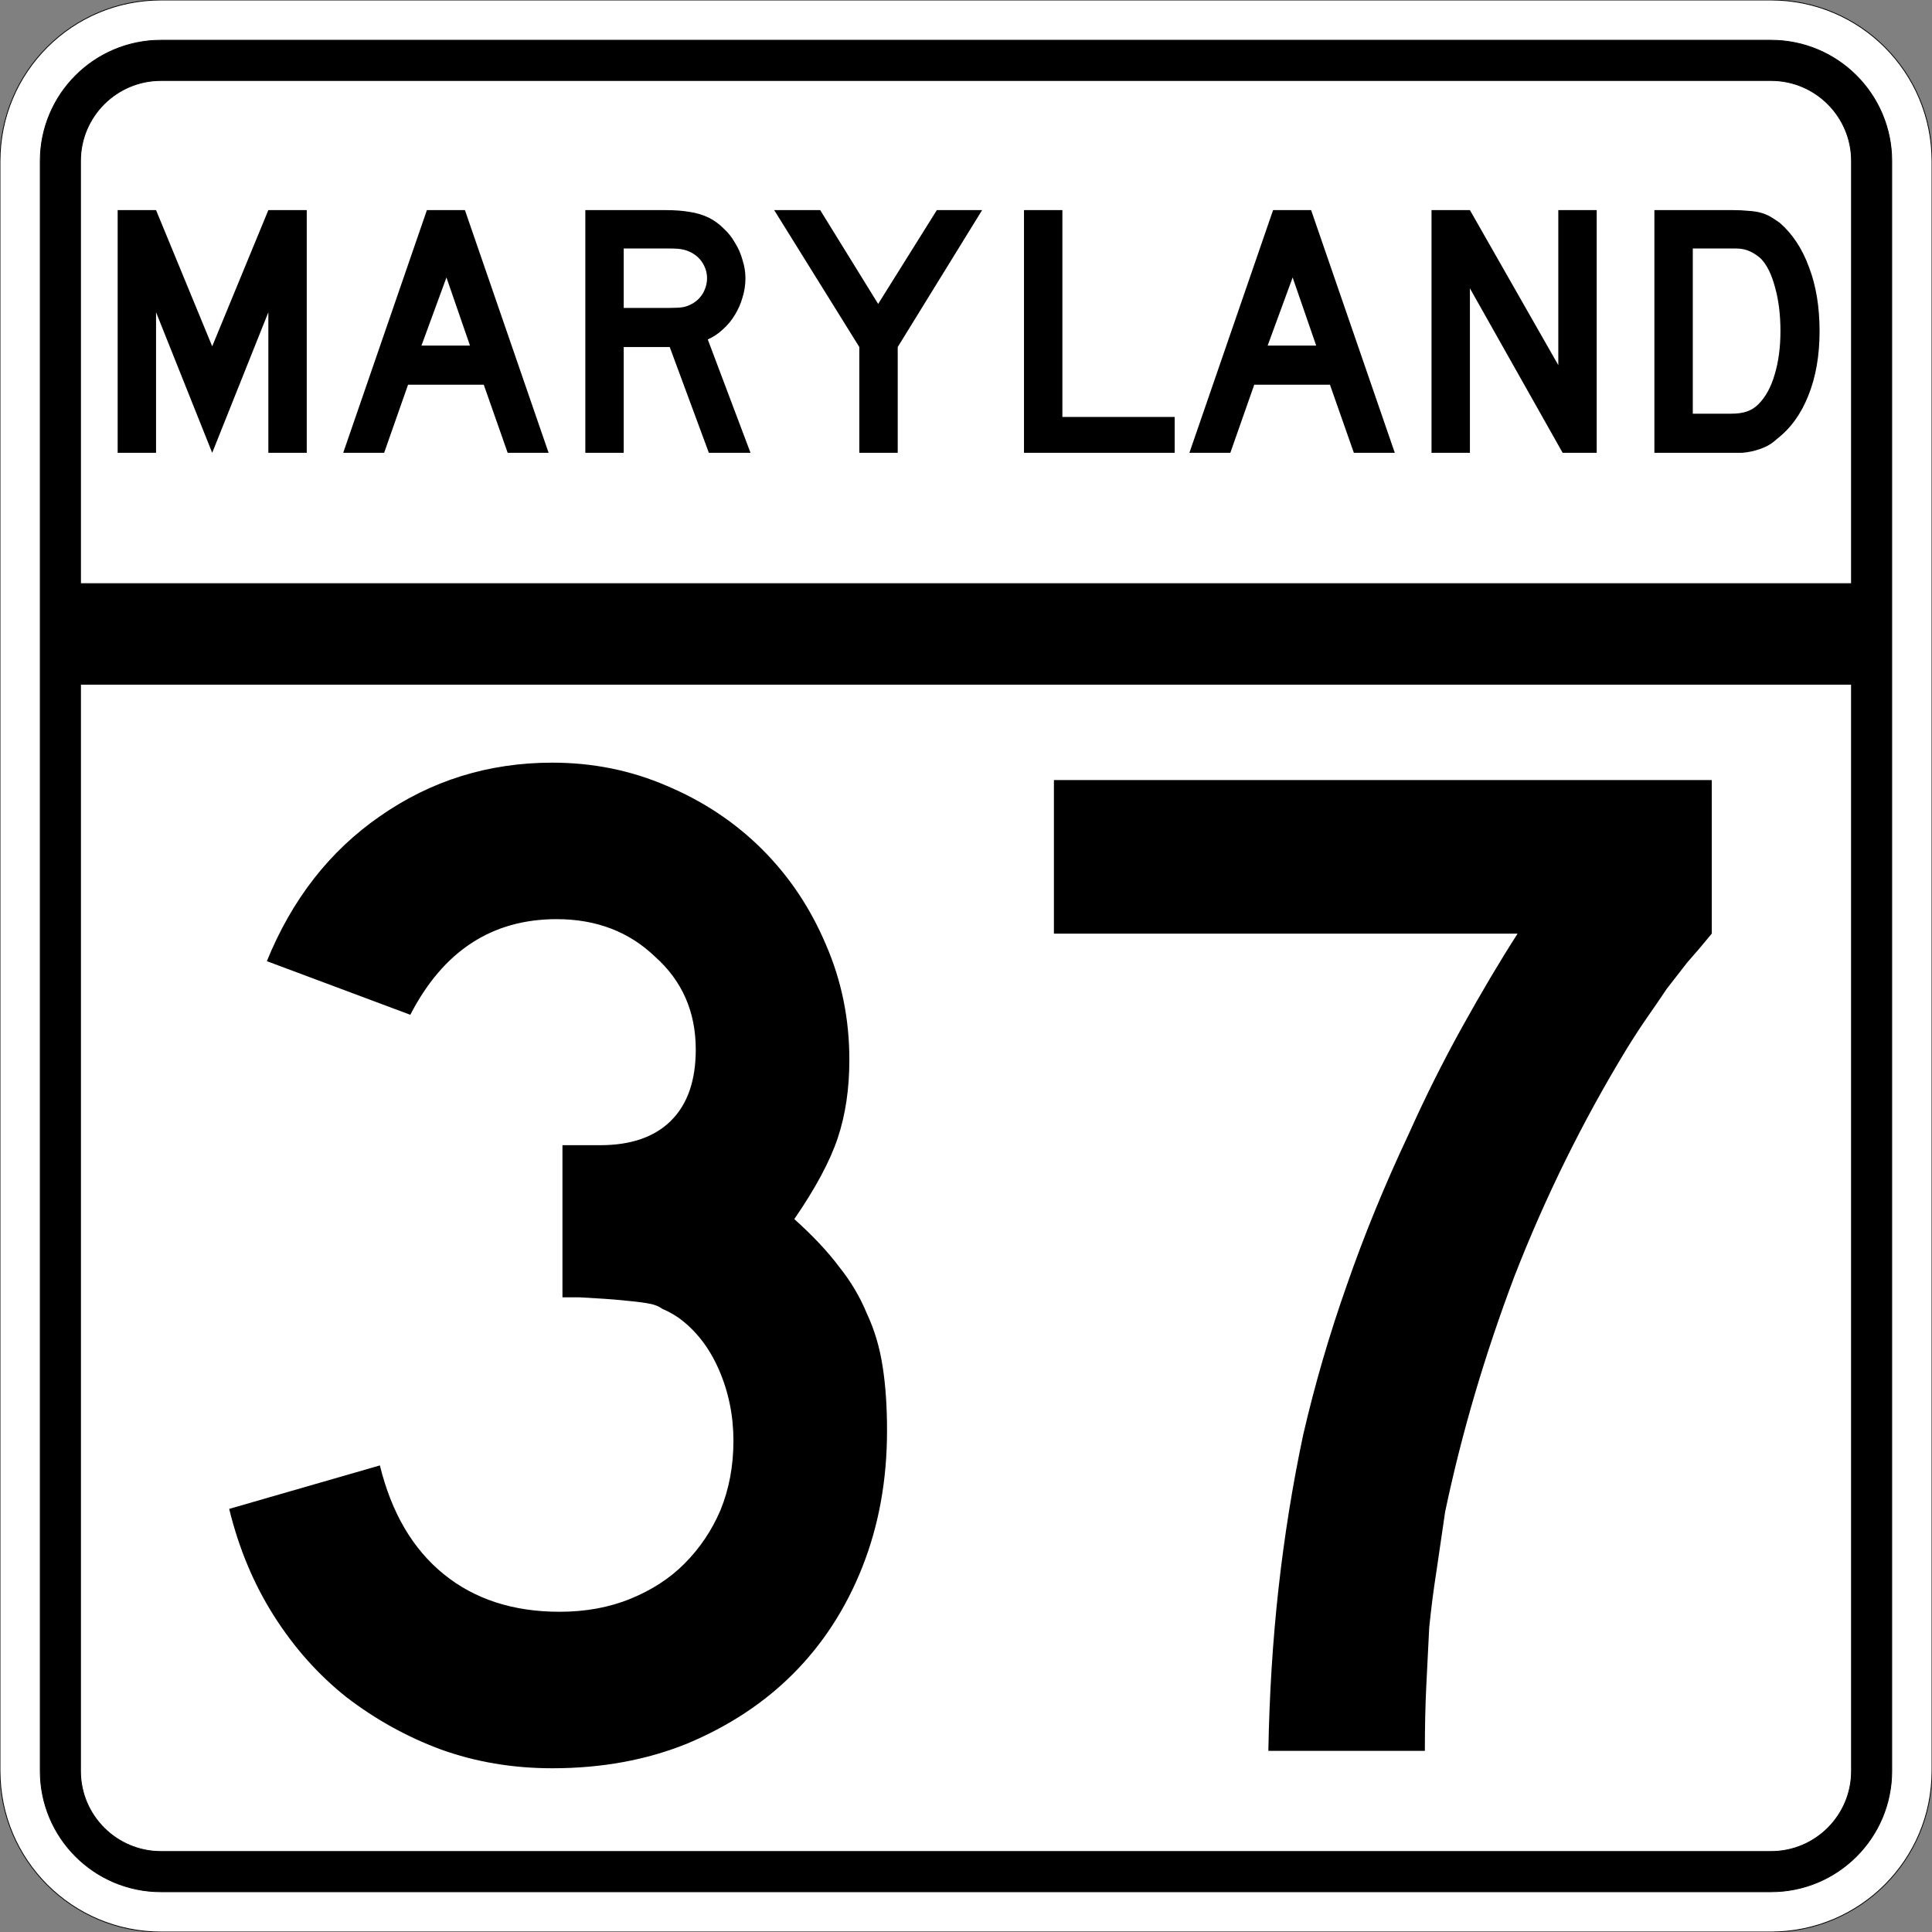
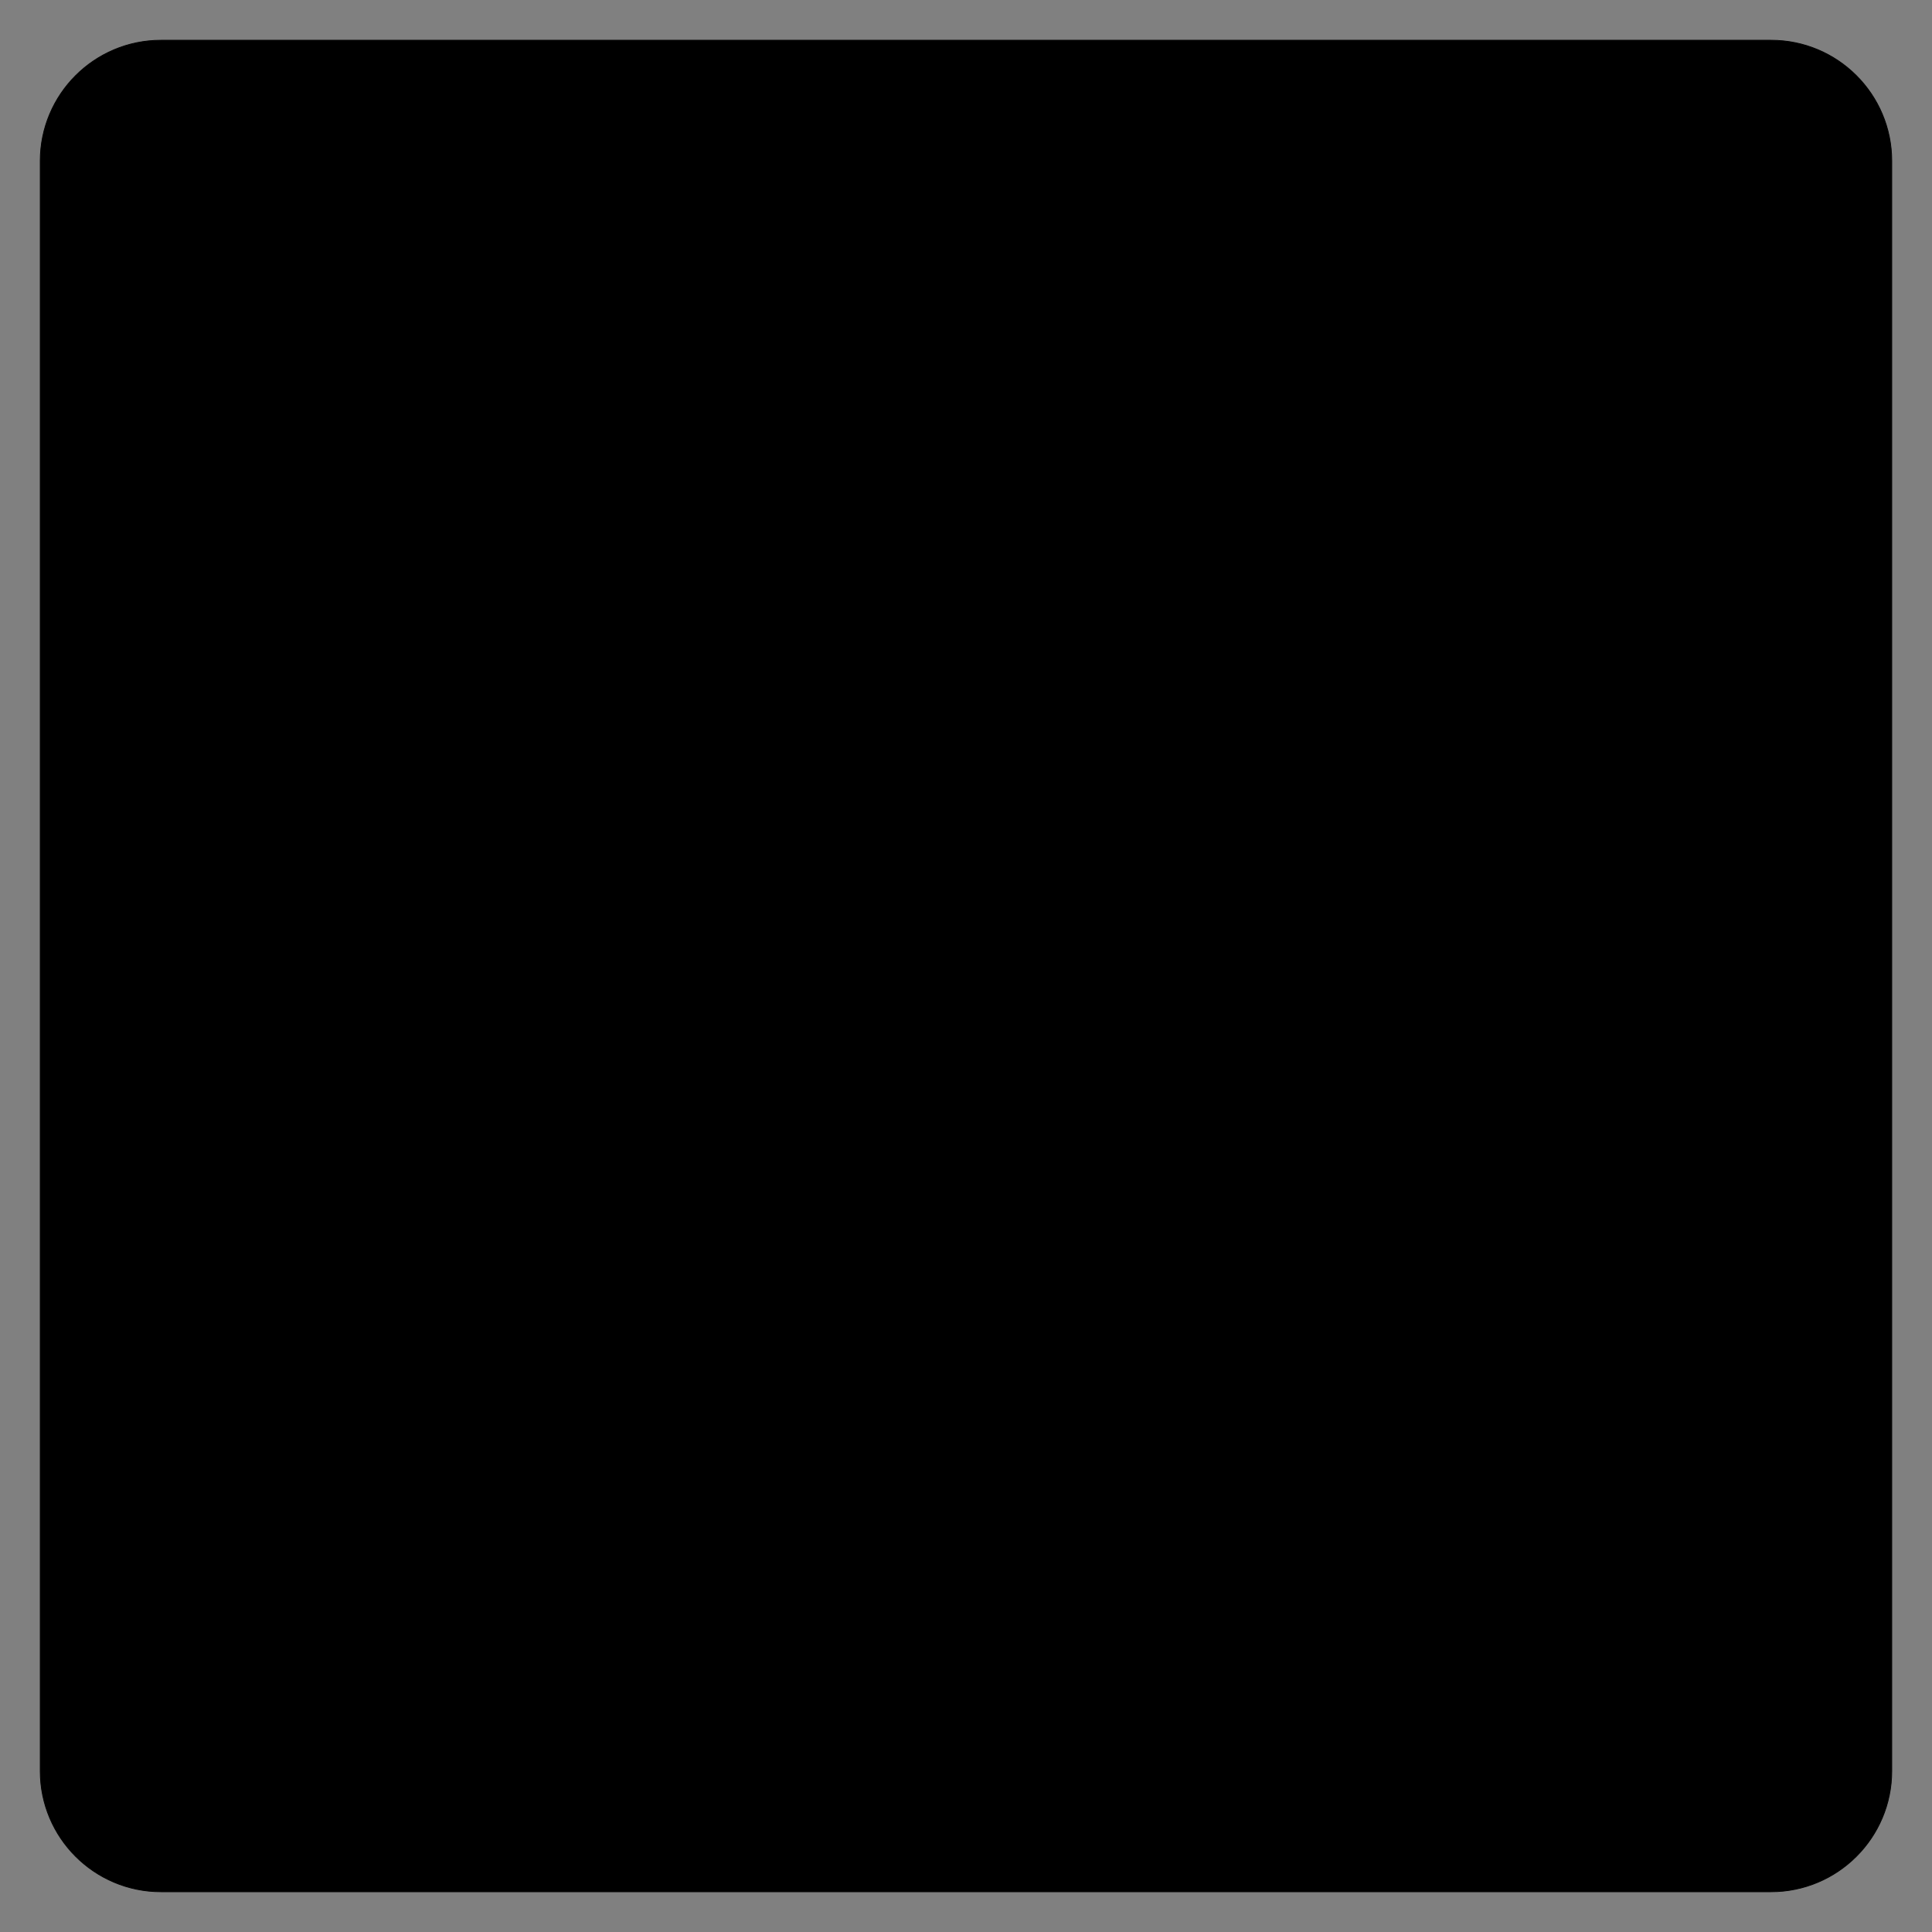
<svg xmlns="http://www.w3.org/2000/svg" version="1.0" width="2400" height="2400" id="svg2">
  <rect width="100%" height="100%" fill="#808080" stroke="none" />
  <defs id="defs4" />
  <g id="layer1" />
-   <path d="M 0,200 C -1.3526628e-014,89.543 89.543,2.0289942e-014 200,0 L 2200,0 C 2310.457,6.7633141e-015 2400,89.543 2400,200 L 2400,2200 C 2400,2310.457 2310.457,2400 2200,2400 L 200,2400 C 89.543,2400 1.3526628e-014,2310.457 0,2200 L 0,200 z " style="fill:#ffffff;fill-opacity:1;fill-rule:evenodd;stroke:#000000;stroke-width:1;stroke-linecap:butt;stroke-linejoin:miter;stroke-opacity:1" id="path1405" />
  <path d="M 50,200 C 50,117.157 117.157,50 200,50 L 2200,50 C 2282.843,50 2350,117.157 2350,200 L 2350,2200 C 2350,2282.843 2282.843,2350 2200,2350 L 200,2350 C 117.157,2350 50,2282.843 50,2200 L 50,200 z " style="fill:#000000;fill-opacity:1;fill-rule:evenodd;stroke:#000000;stroke-width:1px;stroke-linecap:butt;stroke-linejoin:miter;stroke-opacity:1" id="path1341" />
-   <path d="M 200,100 L 2200,100 C 2255.229,100 2300,144.772 2300,200 L 2300,725 L 100,725 L 100,200 C 100,144.772 144.772,100 200,100 z " style="fill:#ffffff;fill-opacity:1;fill-rule:evenodd;stroke:#000000;stroke-width:1px;stroke-linecap:butt;stroke-linejoin:miter;stroke-opacity:1" id="path10350" />
-   <path d="M 100,850 L 2300,850 L 2300,2200 C 2300,2255.229 2255.229,2300 2200,2300 L 200,2300 C 144.772,2300 100,2255.229 100,2200 L 100,850 z " style="fill:#ffffff;fill-opacity:1;fill-rule:evenodd;stroke:#000000;stroke-width:1px;stroke-linecap:butt;stroke-linejoin:miter;stroke-opacity:1" id="path1343" />
  <path d="M 1101.9,1777.2 C 1101.899,1838.4 1091.699,1894.8 1071.3,1946.4 C 1050.899,1998 1022.099,2042.4 984.9,2079.6 C 948.899,2115.6 905.099,2144.4 853.5,2166 C 803.099,2186.4 747.299,2196.6 686.1,2196.6 C 636.9,2196.6 590.7,2188.8 547.5,2173.2 C 505.5,2157.6 466.5,2136 430.5,2108.4 C 395.7,2080.8 365.7,2047.2 340.5,2007.6 C 315.3,1968 296.7,1923.6 284.7,1874.4 L 471.9,1820.4 C 486.3,1879.2 512.7,1924.2 551.1,1955.4 C 589.5,1986.6 637.5,2002.2 695.1,2002.2 C 727.499,2002.2 756.899,1996.8 783.3,1986 C 809.699,1975.2 831.899,1960.8 849.9,1942.8 C 869.099,1923.6 884.099,1901.4 894.9,1876.2 C 905.699,1849.8 911.099,1821 911.1,1789.8 C 911.099,1758.6 905.099,1729.2 893.1,1701.6 C 881.099,1674.001 864.299,1652.4 842.7,1636.8 C 835.499,1632.001 828.899,1628.4 822.9,1626 C 818.099,1622.401 811.499,1620.001 803.1,1618.8 C 795.899,1617.601 785.699,1616.401 772.5,1615.2 C 760.499,1614.001 743.099,1612.801 720.3,1611.6 L 698.7,1611.6 L 698.7,1417.2 L 698.7,1422.6 L 704.1,1422.6 L 707.7,1422.6 L 745.5,1422.6 C 783.899,1422.601 813.299,1412.401 833.7,1392 C 854.099,1371.601 864.299,1342.201 864.3,1303.8 C 864.299,1257.001 847.499,1218.601 813.9,1188.6 C 781.499,1157.401 740.699,1141.801 691.5,1141.8 C 611.1,1141.801 550.5,1181.401 509.7,1260.6 L 331.5,1194 C 362.7,1117.201 409.5,1057.201 471.9,1014 C 535.5,969.601 606.9,947.401 686.1,947.4 C 736.499,947.401 783.899,957.001 828.3,976.2 C 873.899,995.401 913.499,1021.801 947.1,1055.4 C 980.699,1089.001 1007.099,1128.601 1026.3,1174.2 C 1045.499,1218.601 1055.099,1266.001 1055.1,1316.4 C 1055.099,1352.401 1050.299,1384.801 1040.7,1413.6 C 1031.099,1442.401 1013.099,1476.001 986.7,1514.4 C 1009.499,1534.801 1028.099,1554.601 1042.5,1573.8 C 1056.899,1591.801 1068.299,1611.001 1076.7,1631.4 C 1086.299,1651.801 1092.899,1674.001 1096.5,1698 C 1100.099,1720.801 1101.899,1747.2 1101.9,1777.2 M 2126.409,1159.8 C 2115.608,1173.001 2105.409,1185.001 2095.809,1195.8 C 2087.409,1206.601 2079.008,1217.401 2070.609,1228.2 C 2063.409,1239.001 2055.608,1250.401 2047.209,1262.4 C 2038.809,1274.401 2029.809,1288.201 2020.209,1303.8 C 1966.209,1392.601 1920.009,1486.201 1881.609,1584.6 C 1844.409,1683.001 1815.609,1780.8 1795.209,1878 C 1791.609,1903.2 1788.009,1927.8 1784.409,1951.8 C 1780.809,1974.6 1777.809,1998 1775.409,2022 C 1774.209,2044.8 1773.009,2068.8 1771.809,2094 C 1770.609,2118 1770.009,2145 1770.009,2175 L 1575.609,2175 C 1576.809,2105.4 1581.009,2038.2 1588.209,1973.4 C 1595.409,1908.6 1605.609,1845 1618.809,1782.6 C 1633.209,1720.2 1651.209,1658.4 1672.809,1597.2 C 1694.409,1534.801 1720.209,1471.801 1750.209,1408.2 C 1770.609,1362.601 1792.809,1318.201 1816.809,1275 C 1840.809,1231.801 1863.609,1193.401 1885.209,1159.8 L 1309.209,1159.8 L 1309.209,969 L 2126.409,969 L 2126.409,1159.8 L 2126.409,1159.8" style="font-size:1800px;font-style:normal;font-variant:normal;font-weight:normal;font-stretch:normal;text-align:center;line-height:100%;writing-mode:lr-tb;text-anchor:middle;fill:#000000;fill-opacity:1;stroke:none;stroke-width:1px;stroke-linecap:butt;stroke-linejoin:miter;stroke-opacity:1;font-family:Roadgeek 2005 Series D" id="text1327" />
  <path d="M 333.356,562.5 L 333.356,387.9 L 263.606,562.5 L 193.856,387.9 L 193.856,562.5 L 146.156,562.5 L 146.156,261 L 193.856,261 L 263.606,430.2 L 333.356,261 L 381.056,261 L 381.056,562.5 L 333.356,562.5 M 630.645,562.5 L 600.945,477.9 L 506.895,477.9 L 477.195,562.5 L 426.345,562.5 L 530.295,261 L 577.545,261 L 681.495,562.5 L 630.645,562.5 M 554.595,344.7 L 523.545,429.3 L 583.845,429.3 L 554.595,344.7 M 880.563,562.5 L 831.963,431.1 L 774.813,431.1 L 774.813,562.5 L 727.113,562.5 L 727.113,261 L 826.563,261 C 838.263,261 848.313,261.75 856.713,263.25 C 865.113,264.45 873.063,266.85 880.563,270.45 C 887.163,273.75 893.163,278.1 898.563,283.5 C 904.263,288.6 909.063,294.6 912.963,301.5 C 917.163,308.1 920.313,315.3 922.413,323.1 C 924.813,330.6 926.013,338.1 926.013,345.6 C 926.013,353.7 924.813,361.65 922.413,369.45 C 920.313,376.95 917.163,384.15 912.963,391.05 C 909.063,397.65 904.113,403.65 898.113,409.05 C 892.413,414.45 886.113,418.65 879.213,421.65 L 932.313,562.5 L 880.563,562.5 M 878.313,345.6 C 878.313,339.3 876.663,333.3 873.363,327.6 C 870.063,321.9 865.413,317.4 859.413,314.1 C 855.513,312 851.913,310.65 848.613,310.05 C 845.313,309.15 839.763,308.7 831.963,308.7 L 774.813,308.7 L 774.813,382.5 L 831.963,382.5 C 839.463,382.5 844.863,382.2 848.163,381.6 C 851.763,381 855.513,379.65 859.413,377.55 C 865.413,374.25 870.063,369.75 873.363,364.05 C 876.663,358.05 878.313,351.9 878.313,345.6 M 1115.175,431.1 L 1115.175,562.5 L 1067.475,562.5 L 1067.475,431.1 L 961.725,261 L 1018.875,261 L 1090.875,377.55 L 1163.775,261 L 1220.025,261 L 1115.175,431.1 M 1272.035,562.5 L 1272.035,261 L 1319.735,261 L 1319.735,517.95 L 1459.235,517.95 L 1459.235,562.5 L 1272.035,562.5 M 1681.816,562.5 L 1652.116,477.9 L 1558.066,477.9 L 1528.366,562.5 L 1477.516,562.5 L 1581.466,261 L 1628.716,261 L 1732.666,562.5 L 1681.816,562.5 M 1605.766,344.7 L 1574.716,429.3 L 1635.016,429.3 L 1605.766,344.7 M 1941.185,562.5 L 1825.985,358.2 L 1825.985,562.5 L 1778.285,562.5 L 1778.285,261 L 1825.985,261 L 1935.785,453.6 L 1935.785,261 L 1983.485,261 L 1983.485,562.5 L 1941.185,562.5 M 2260.341,411.3 C 2260.34,441.6 2255.69,468.3 2246.391,491.4 C 2237.39,514.2 2224.34,532.2 2207.241,545.4 C 2201.54,550.8 2194.79,554.85 2186.991,557.55 C 2179.49,560.25 2171.84,561.9 2164.041,562.5 L 2146.941,562.5 L 2055.141,562.5 L 2055.141,261 L 2152.341,261 C 2159.84,261 2166.291,261.3 2171.691,261.9 C 2177.39,262.2 2182.49,262.95 2186.991,264.15 C 2191.49,265.35 2195.54,267 2199.141,269.1 C 2202.74,271.2 2206.64,273.75 2210.841,276.75 C 2226.74,290.55 2238.89,309 2247.291,332.1 C 2255.99,354.9 2260.34,381.3 2260.341,411.3 M 2211.741,411.3 C 2211.74,390.9 2209.49,372.75 2204.991,356.85 C 2200.79,340.95 2194.94,329.1 2187.441,321.3 C 2183.541,317.7 2179.041,314.7 2173.941,312.3 C 2168.84,309.9 2163.14,308.7 2156.841,308.7 L 2102.841,308.7 L 2102.841,513.9 L 2150.541,513.9 C 2158.34,513.9 2164.791,513 2169.891,511.2 C 2175.291,509.4 2180.09,506.4 2184.291,502.2 C 2193.291,493.2 2200.04,480.9 2204.541,465.3 C 2209.34,449.4 2211.74,431.4 2211.741,411.3" style="font-size:450px;font-style:normal;font-variant:normal;font-weight:normal;font-stretch:normal;text-align:center;line-height:125%;writing-mode:lr-tb;text-anchor:middle;fill:#000000;fill-opacity:1;stroke:none;stroke-width:1px;stroke-linecap:butt;stroke-linejoin:miter;stroke-opacity:1;font-family:Roadgeek 2005 Series D" id="text2947" />
</svg>